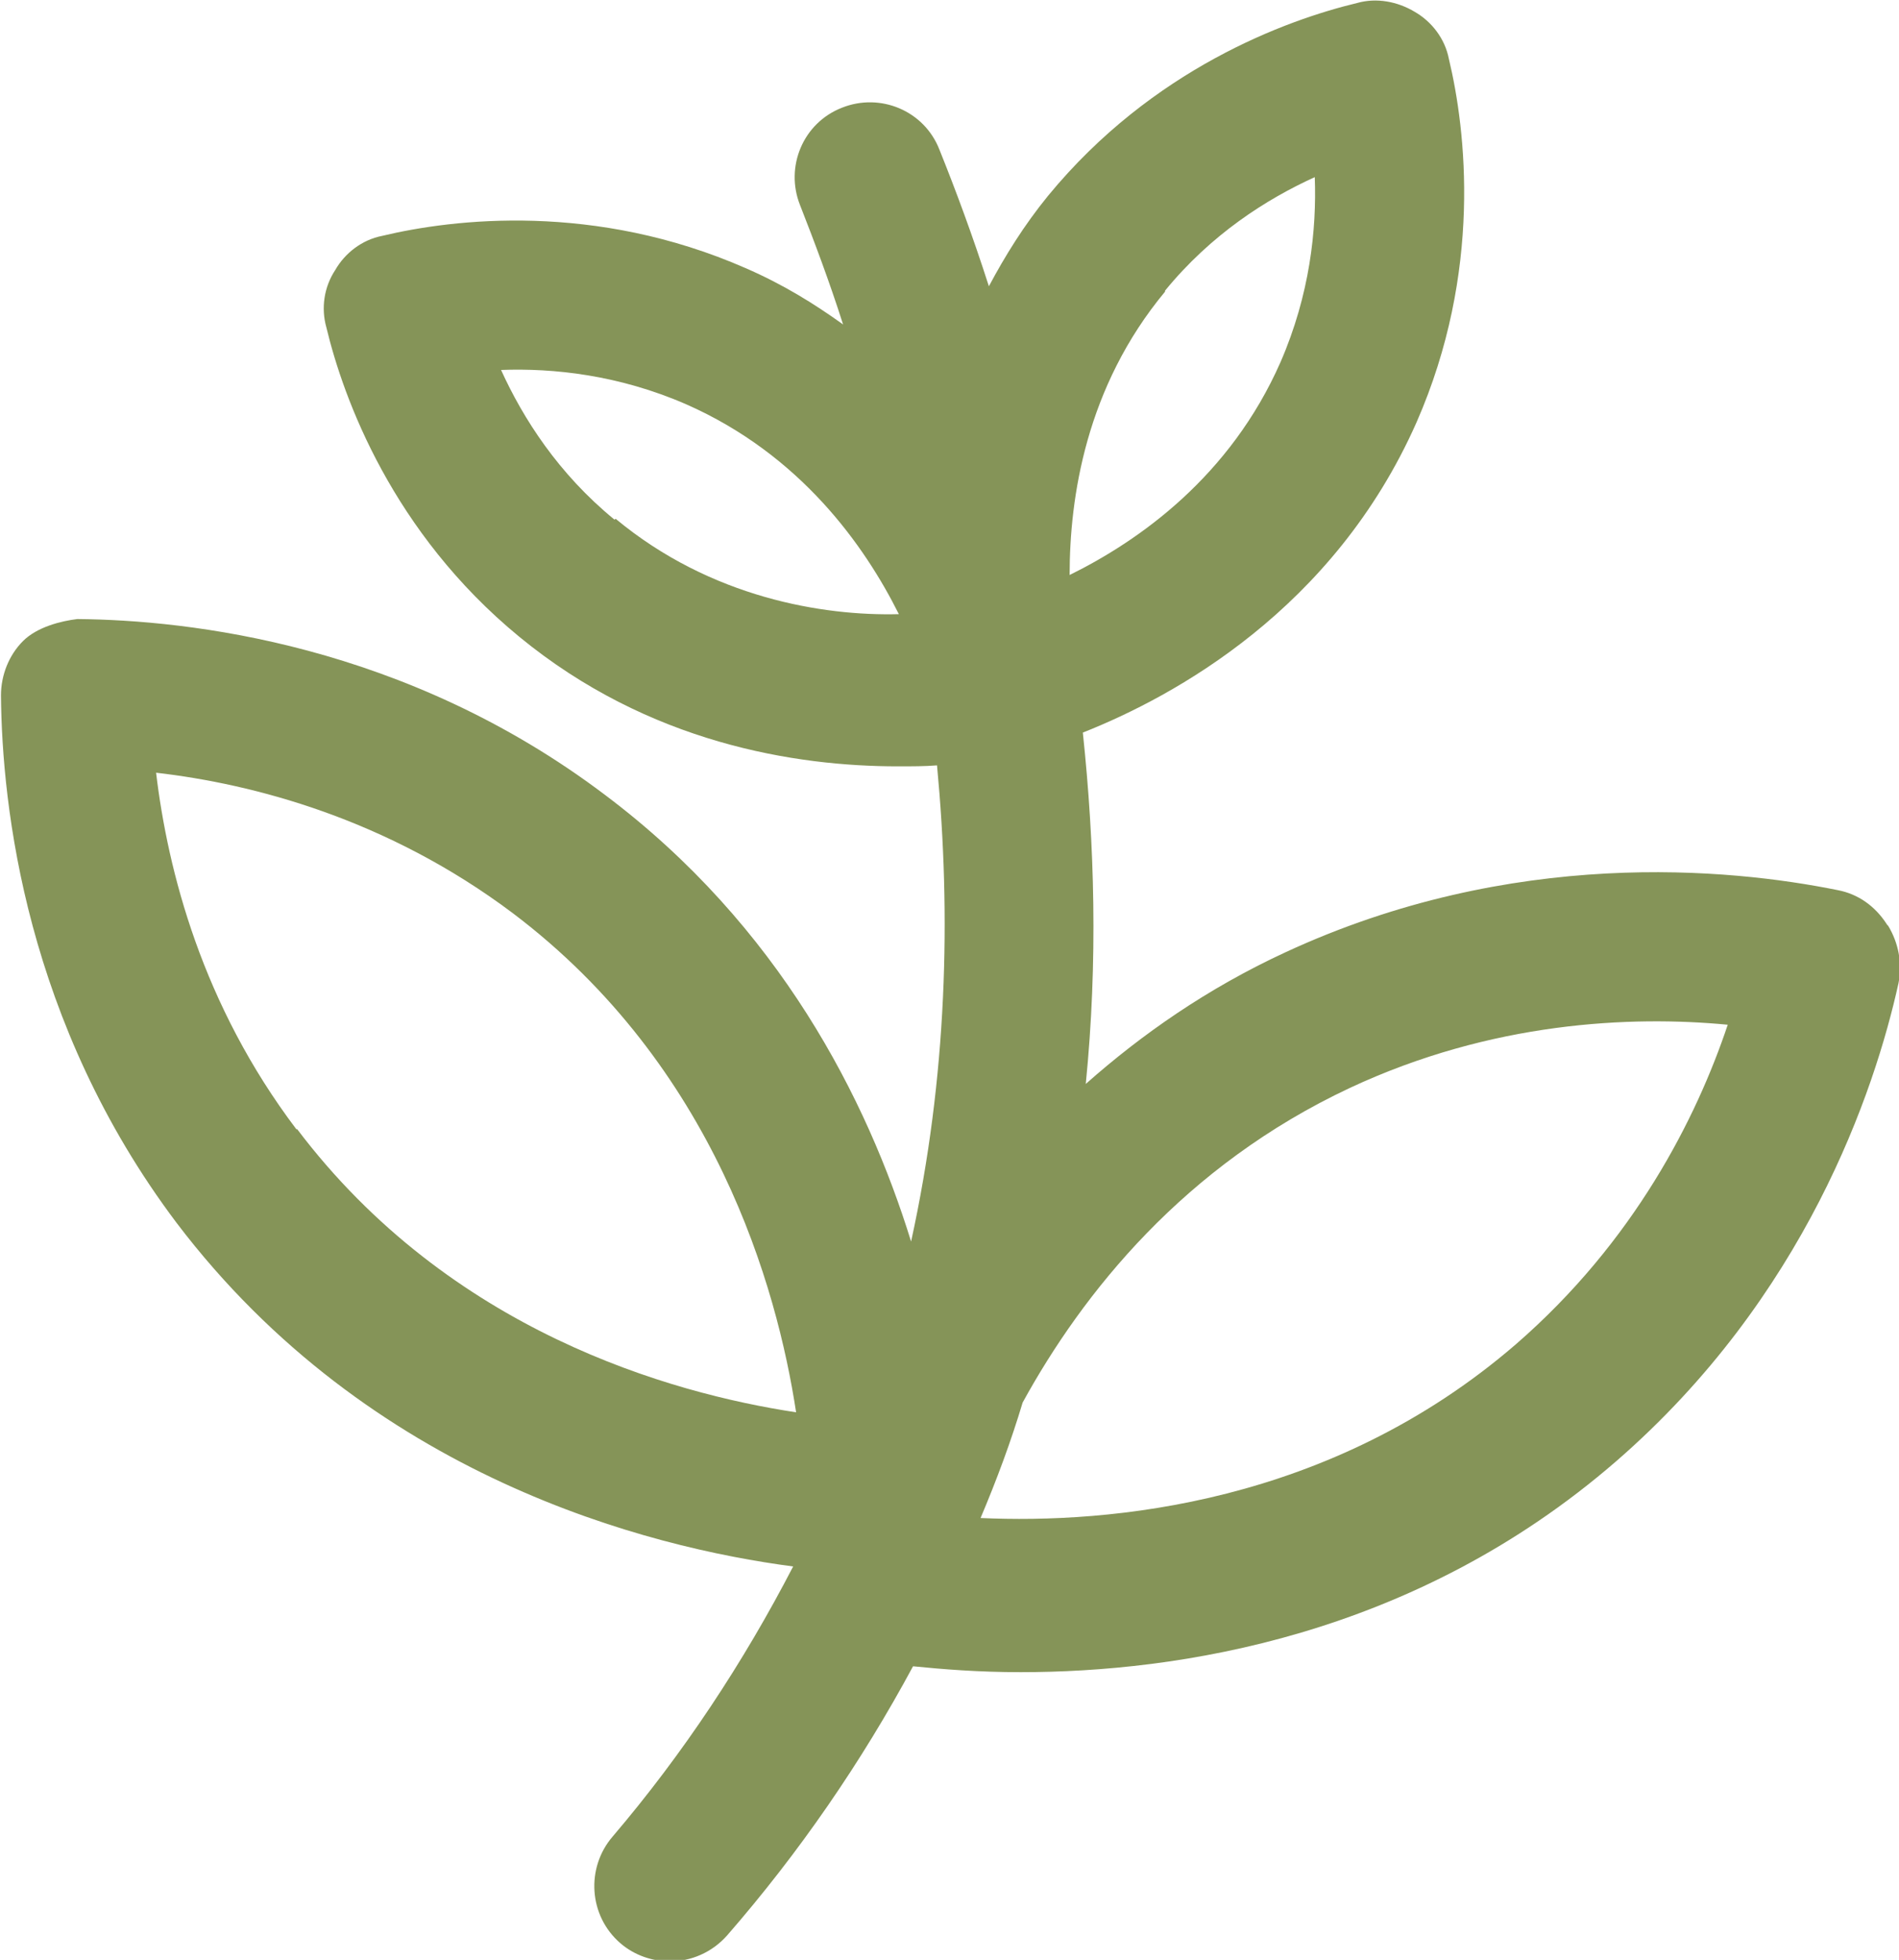
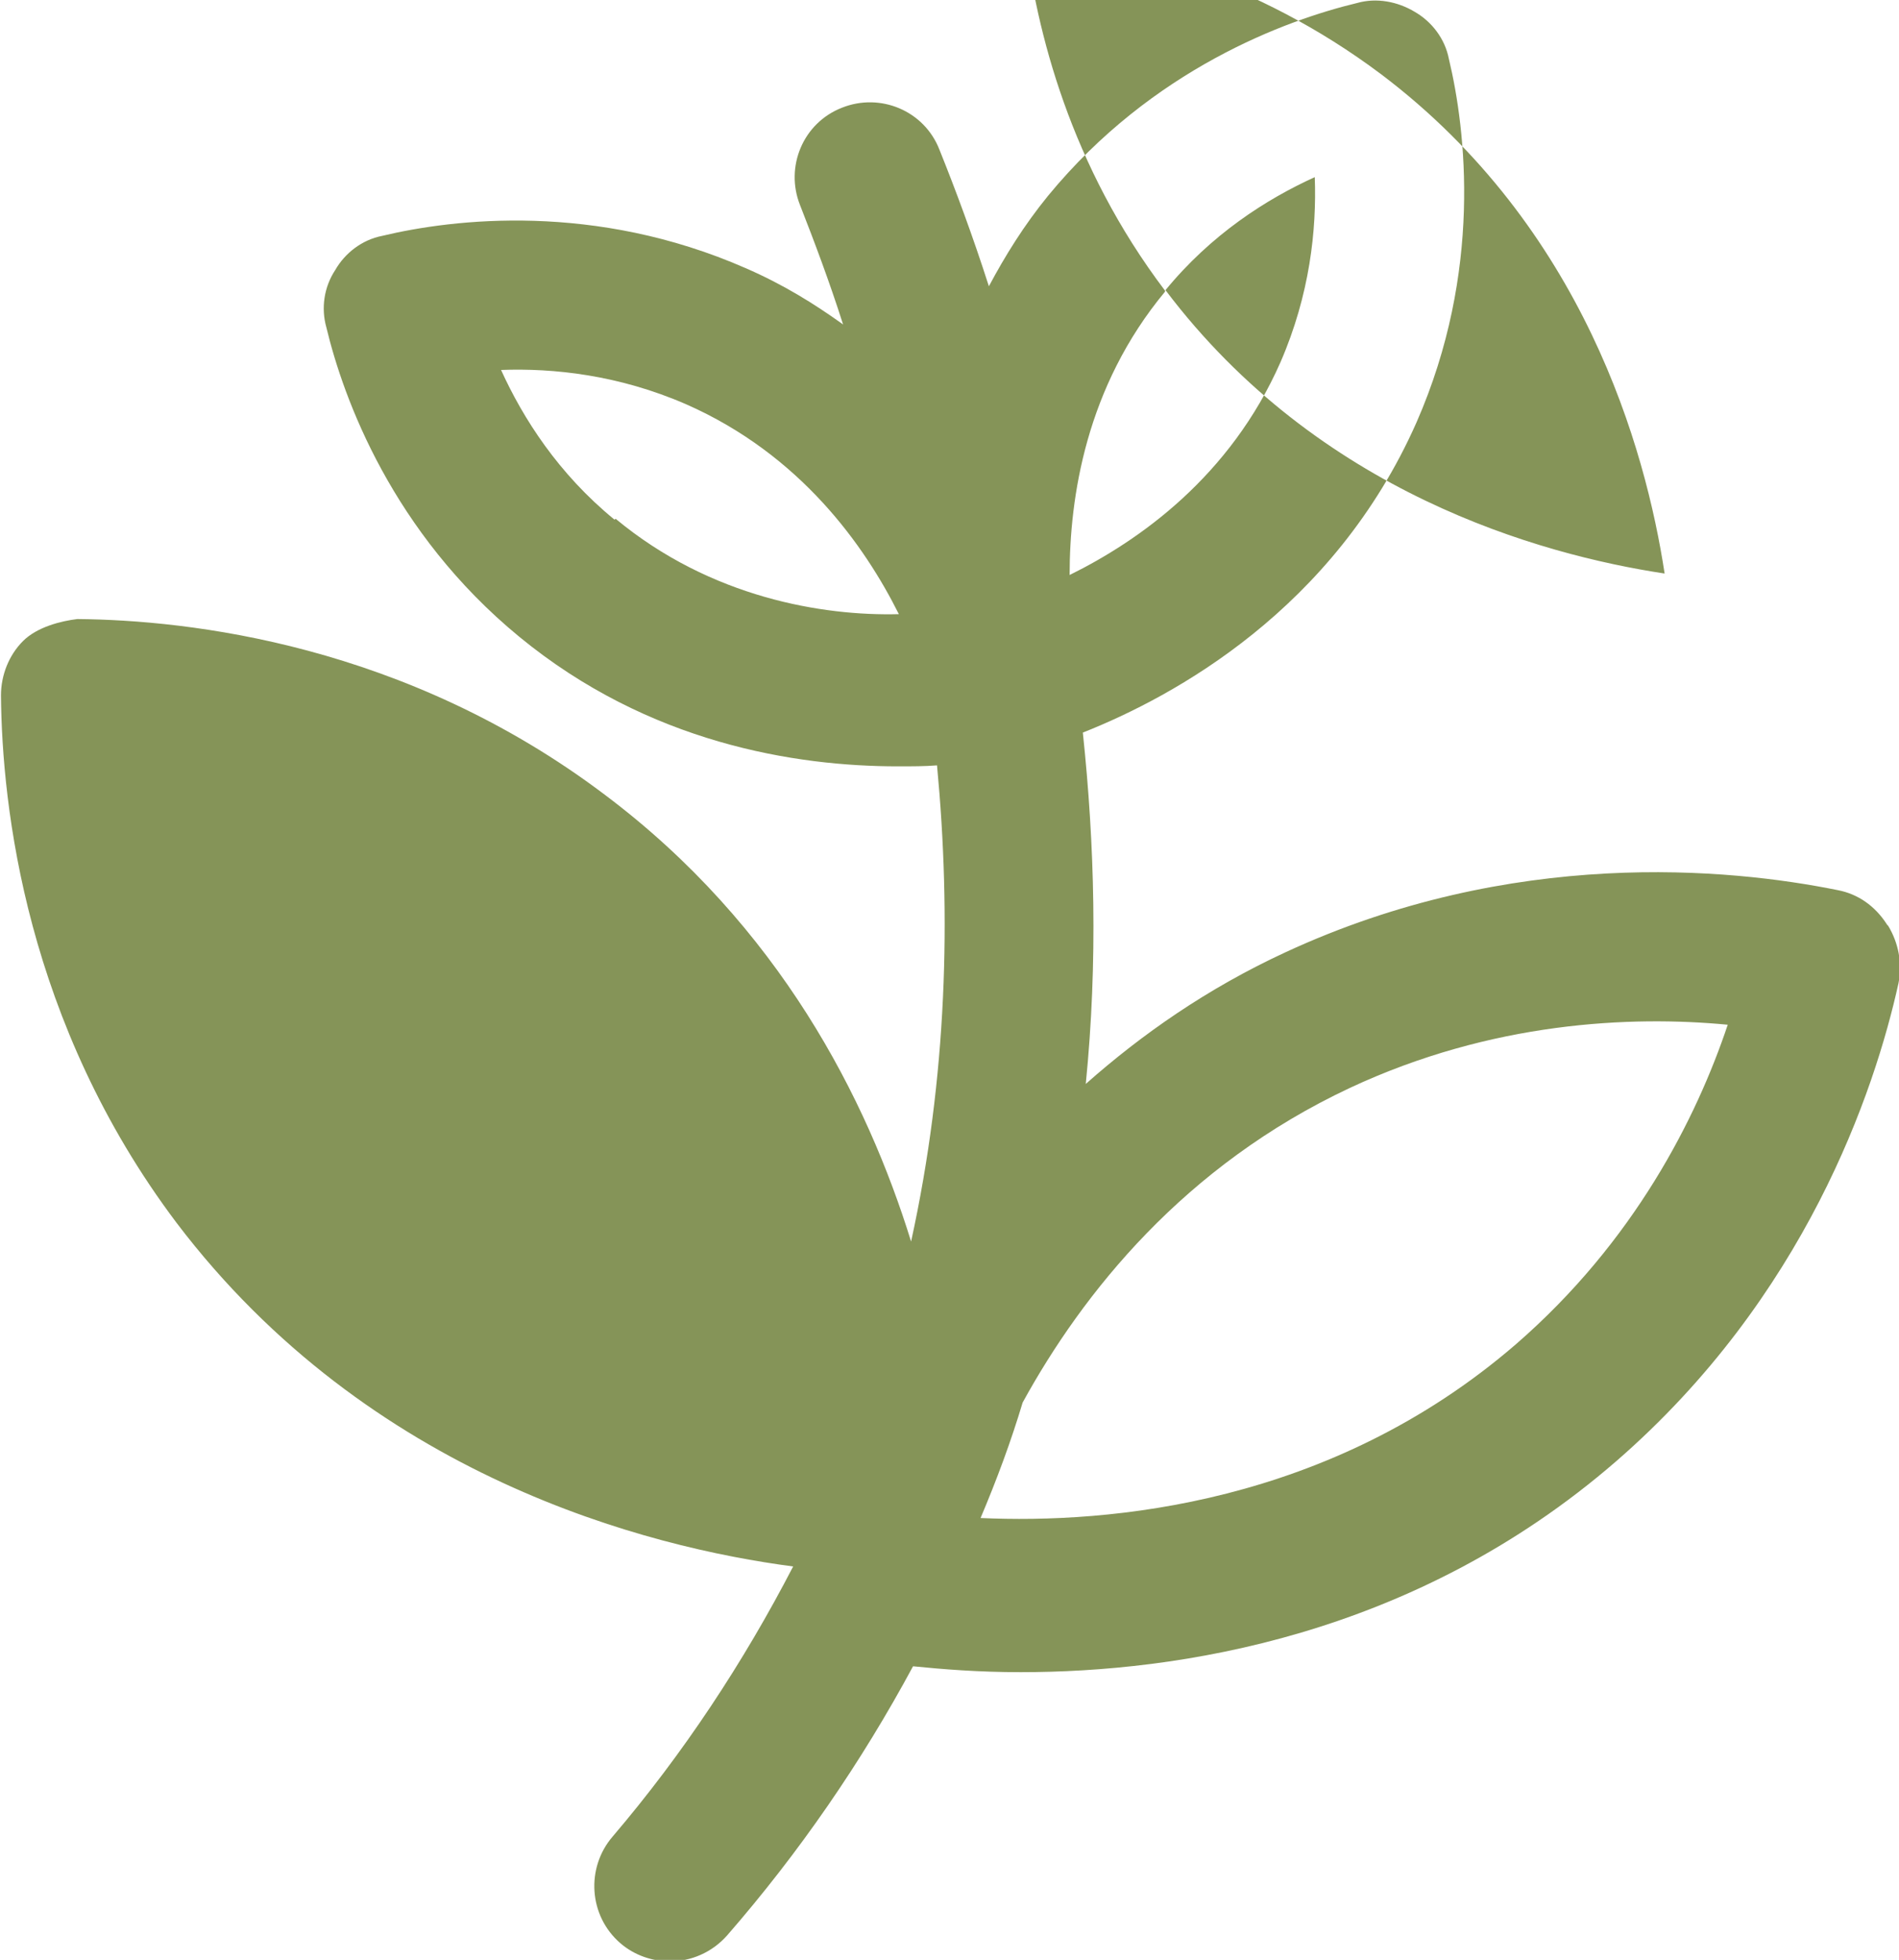
<svg xmlns="http://www.w3.org/2000/svg" id="Layer_1" data-name="Layer 1" viewBox="0 0 38.81 40.05">
  <defs>
    <style>
      .cls-1 {
        fill: #859458;
      }
    </style>
  </defs>
-   <path class="cls-1" d="M38.55,18.87c-.23-.35-.57-.6-.99-.68-2.22-.45-6.65-.88-11.29,1.27-1.6.74-2.94,1.68-4.08,2.69.25-2.5.18-4.91-.06-7.18,1.87-.74,5.13-2.52,6.82-6.34,1.35-3.08,1.01-5.97.66-7.43-.08-.41-.35-.76-.7-.96-.35-.21-.78-.29-1.17-.18-1.46.35-4.19,1.35-6.32,3.94-.49.6-.88,1.23-1.21,1.85-.33-1.03-.68-1.97-1.01-2.79-.31-.8-1.21-1.17-1.99-.86-.8.31-1.17,1.21-.86,1.99.29.74.6,1.56.88,2.44-.6-.43-1.23-.82-1.99-1.15-3.08-1.35-5.97-1.01-7.43-.66-.41.08-.76.35-.96.7-.23.35-.29.78-.18,1.17.35,1.46,1.35,4.19,3.94,6.32,2.65,2.18,5.65,2.65,7.74,2.65.29,0,.55,0,.8-.02.29,3.06.21,6.36-.53,9.73-.9-2.91-2.69-6.45-6.26-9.13-4.08-3.08-8.5-3.57-10.78-3.59-.33.04-.82.16-1.11.45-.29.29-.45.7-.45,1.11.02,2.28.51,6.69,3.59,10.78,3.94,5.19,9.63,6.63,12.6,7.02-1.01,1.95-2.24,3.82-3.69,5.52-.55.64-.49,1.62.16,2.18.29.25.66.37,1.01.37.43,0,.86-.18,1.17-.53,1.48-1.7,2.75-3.55,3.8-5.5.6.06,1.33.12,2.2.12,3.2,0,8.03-.72,12.17-4.31,3.86-3.35,5.28-7.55,5.77-9.77.08-.41,0-.82-.21-1.17l-.02-.02ZM12.56,10.62c-1.15-.94-1.87-2.07-2.32-3.06,1.07-.04,2.4.1,3.78.7,2.34,1.03,3.65,2.89,4.35,4.29-1.54.04-3.84-.33-5.79-1.95l-.02.02ZM23.81,5.94c.94-1.15,2.07-1.87,3.06-2.32.04,1.07-.1,2.4-.7,3.78-1.03,2.34-2.89,3.65-4.31,4.35,0-1.58.33-3.84,1.95-5.79v-.02ZM6.06,23.08c-1.93-2.55-2.63-5.28-2.87-7.29,1.99.23,4.72.94,7.29,2.87,4.13,3.12,5.4,7.64,5.79,10.2-2.57-.39-7.08-1.66-10.2-5.79ZM30.98,27.47c-3.8,3.28-8.31,3.67-10.94,3.55.33-.78.62-1.56.86-2.36,1.23-2.24,3.3-4.84,6.69-6.43,2.89-1.35,5.73-1.48,7.72-1.29-.64,1.91-1.91,4.43-4.33,6.53Z" />
+   <path class="cls-1" d="M38.55,18.87c-.23-.35-.57-.6-.99-.68-2.22-.45-6.65-.88-11.29,1.27-1.6.74-2.94,1.68-4.08,2.69.25-2.5.18-4.91-.06-7.18,1.87-.74,5.13-2.52,6.82-6.34,1.35-3.08,1.01-5.97.66-7.43-.08-.41-.35-.76-.7-.96-.35-.21-.78-.29-1.17-.18-1.46.35-4.19,1.35-6.32,3.94-.49.6-.88,1.23-1.21,1.85-.33-1.03-.68-1.97-1.01-2.79-.31-.8-1.21-1.17-1.99-.86-.8.31-1.17,1.21-.86,1.99.29.74.6,1.56.88,2.44-.6-.43-1.23-.82-1.99-1.15-3.08-1.35-5.97-1.01-7.43-.66-.41.08-.76.35-.96.7-.23.35-.29.78-.18,1.17.35,1.46,1.35,4.19,3.94,6.32,2.65,2.18,5.65,2.65,7.74,2.65.29,0,.55,0,.8-.02.29,3.06.21,6.36-.53,9.73-.9-2.91-2.69-6.45-6.26-9.13-4.08-3.08-8.5-3.57-10.78-3.59-.33.04-.82.16-1.11.45-.29.29-.45.7-.45,1.11.02,2.28.51,6.69,3.59,10.78,3.94,5.19,9.63,6.63,12.6,7.02-1.01,1.95-2.24,3.82-3.69,5.52-.55.64-.49,1.62.16,2.18.29.25.66.37,1.01.37.43,0,.86-.18,1.17-.53,1.48-1.7,2.75-3.55,3.8-5.5.6.06,1.33.12,2.2.12,3.2,0,8.03-.72,12.17-4.31,3.86-3.35,5.28-7.55,5.77-9.77.08-.41,0-.82-.21-1.17l-.02-.02ZM12.56,10.62c-1.15-.94-1.87-2.07-2.32-3.06,1.07-.04,2.4.1,3.78.7,2.34,1.03,3.65,2.89,4.35,4.29-1.54.04-3.84-.33-5.79-1.95l-.02.02ZM23.81,5.94c.94-1.15,2.07-1.87,3.06-2.32.04,1.07-.1,2.4-.7,3.78-1.03,2.34-2.89,3.65-4.31,4.35,0-1.58.33-3.84,1.95-5.79v-.02Zc-1.93-2.55-2.63-5.28-2.87-7.29,1.99.23,4.72.94,7.29,2.87,4.13,3.12,5.4,7.64,5.79,10.2-2.57-.39-7.08-1.66-10.2-5.79ZM30.98,27.47c-3.8,3.28-8.31,3.67-10.94,3.55.33-.78.62-1.56.86-2.36,1.23-2.24,3.3-4.84,6.69-6.43,2.89-1.35,5.73-1.48,7.72-1.29-.64,1.91-1.91,4.43-4.33,6.53Z" />
</svg>